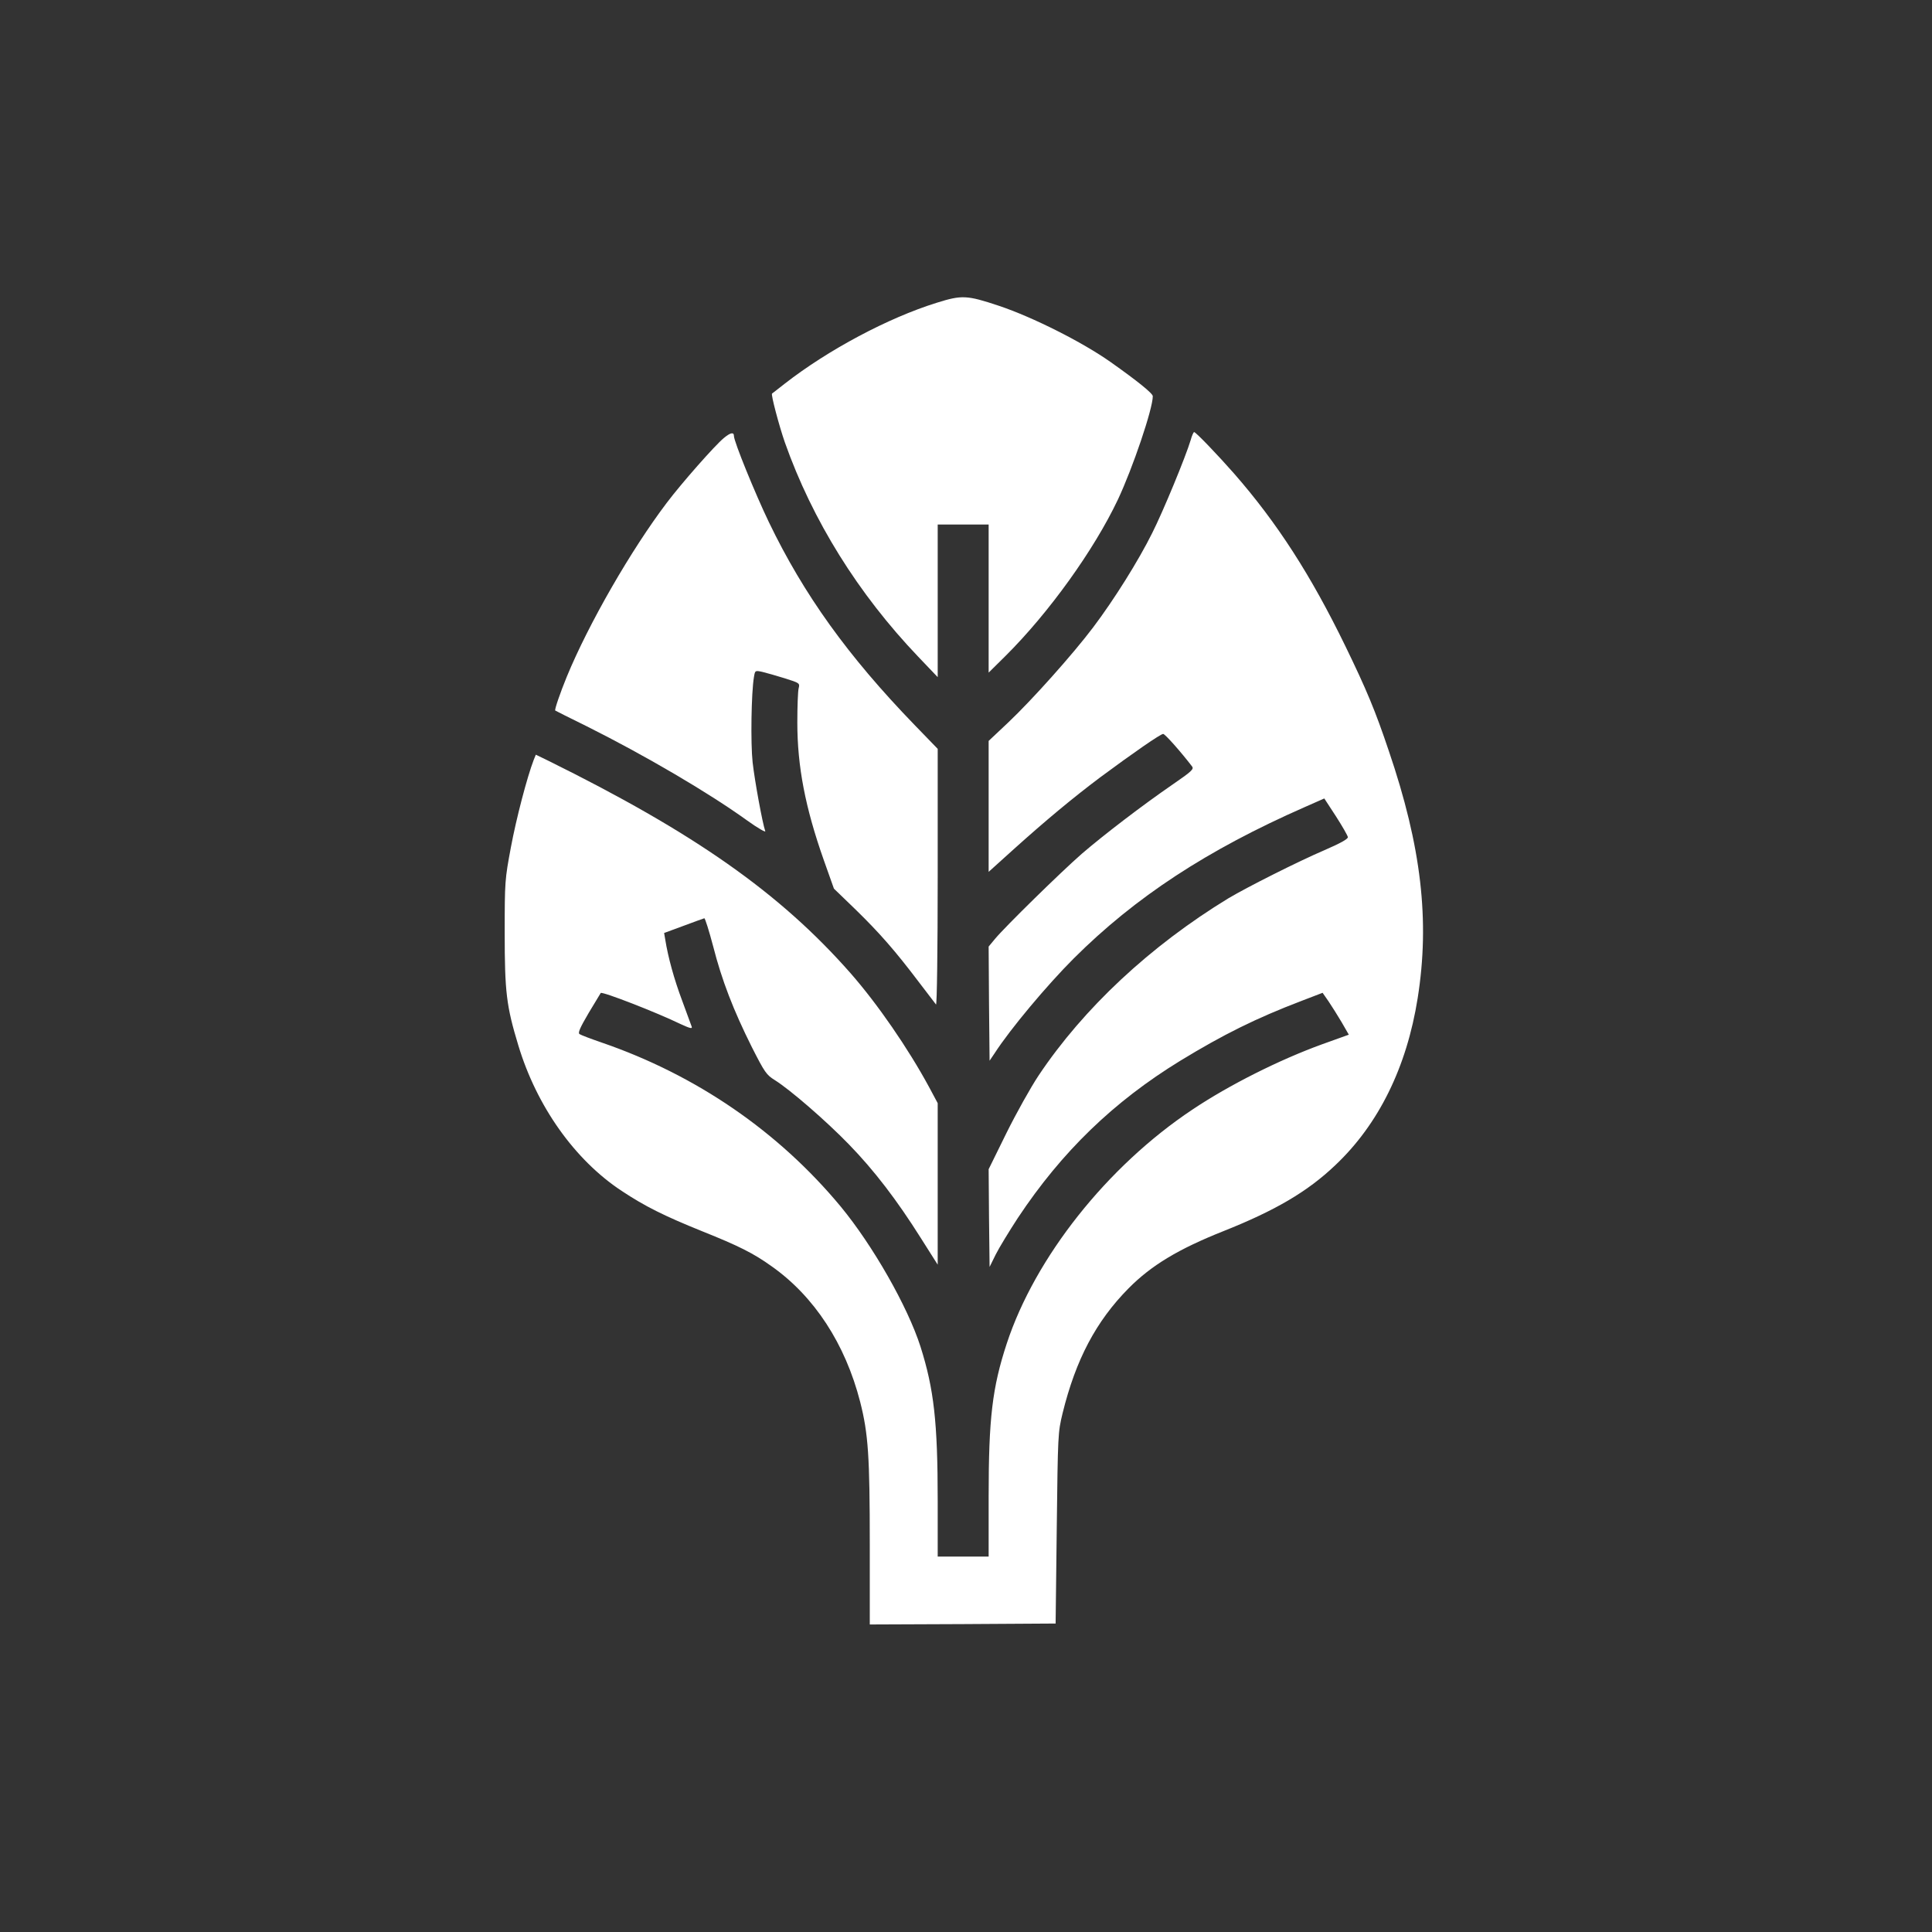
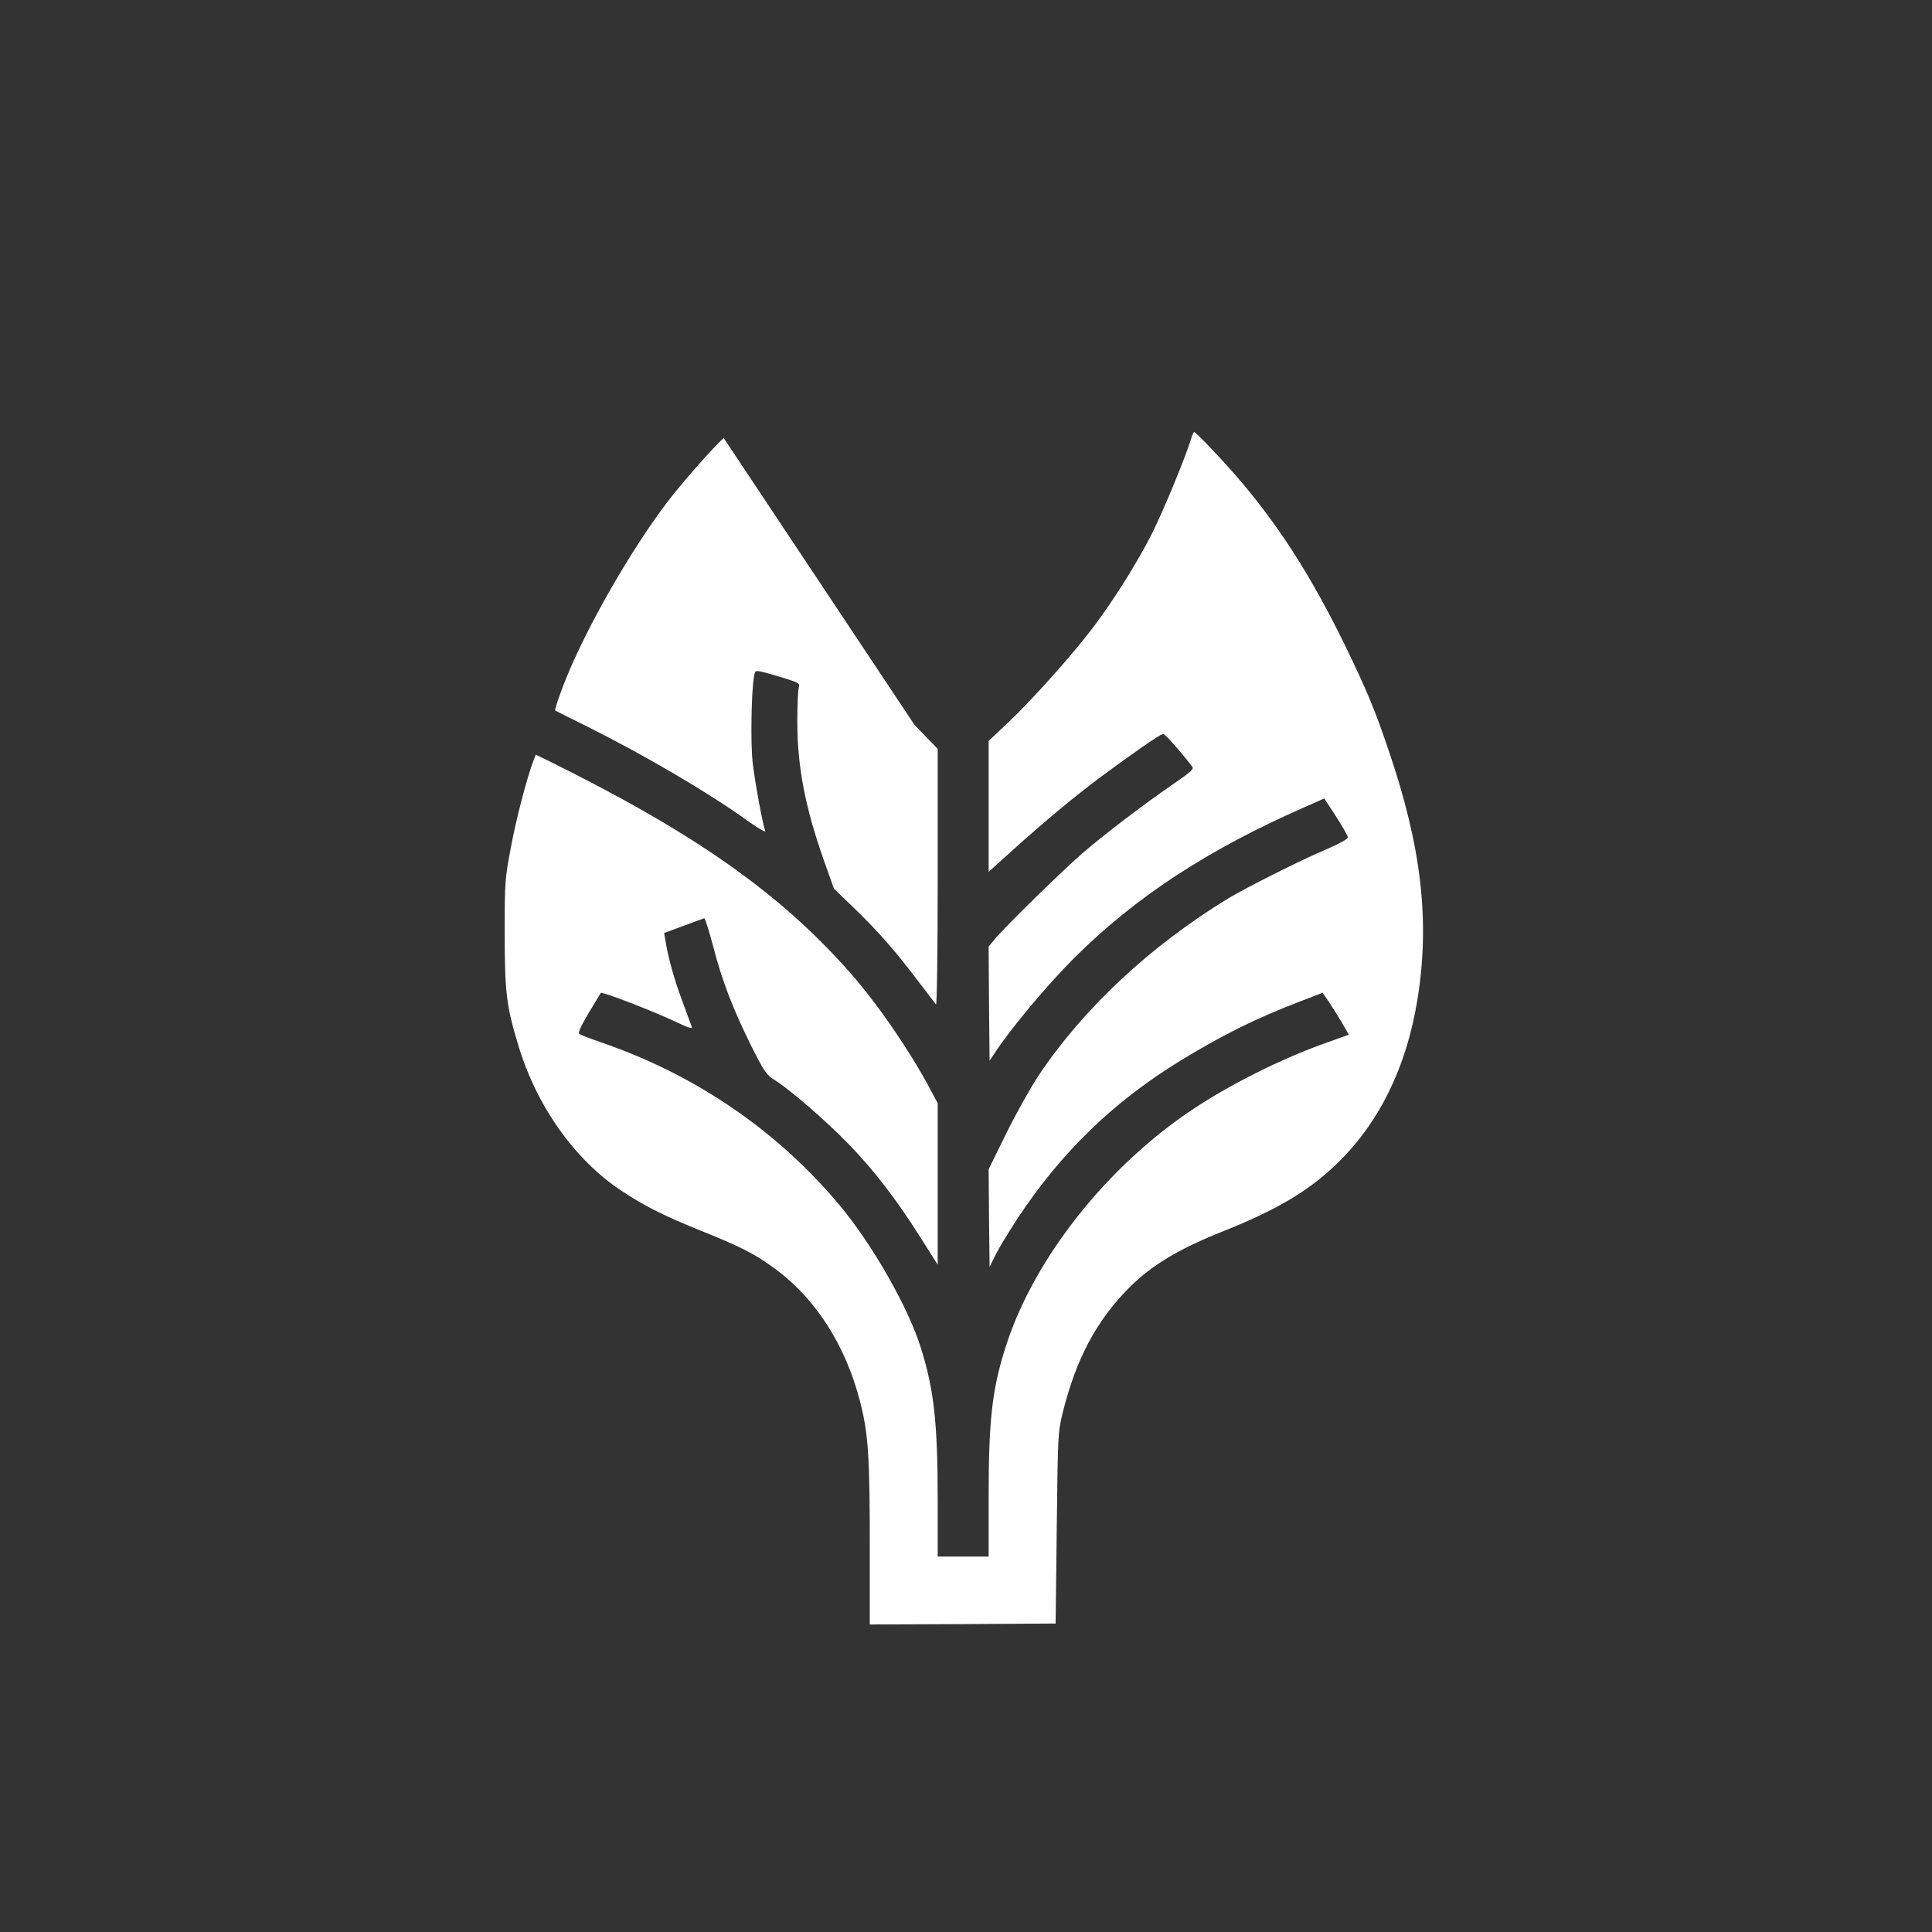
<svg xmlns="http://www.w3.org/2000/svg" version="1.0" width="1024pt" height="1024pt" viewBox="0 0 1024 1024" preserveAspectRatio="xMidYMid meet">
  <rect x="0" y="0" width="1024" height="1024" fill="#333333" stroke="none" />
  <g transform="translate(0,1024) scale(0.1,-0.1)" fill="#ffffff" stroke="none">
-     <path d="M4964 8635 c-257 -80 -574 -249 -804 -428 -36 -28 -66 -52 -68 -53 -7 -4 38 -173 68 -259 146 -413 389 -803 707 -1136 l103 -108 0 404 0 405 135 0 135 0 0 -392 0 -393 91 90 c228 227 467 559 594 827 79 168 185 481 185 548 0 15 -82 81 -225 182 -149 105 -411 237 -590 297 -171 57 -197 58 -331 16z" />
-     <path d="M3836 7918 c-47 -39 -222 -237 -302 -343 -188 -248 -414 -640 -530 -922 -34 -83 -66 -175 -61 -179 1 -1 76 -39 166 -83 310 -155 646 -352 850 -499 57 -41 101 -66 97 -57 -14 38 -56 266 -67 365 -11 101 -7 369 7 451 6 36 6 36 44 28 21 -5 74 -20 119 -34 79 -25 81 -26 74 -53 -4 -15 -7 -97 -7 -182 0 -232 42 -450 140 -728 l54 -152 116 -112 c127 -124 210 -219 334 -383 46 -60 87 -114 91 -119 5 -6 9 293 9 673 l0 682 -123 127 c-353 365 -586 689 -772 1075 -73 152 -185 427 -185 456 0 22 -18 19 -54 -11z" />
+     <path d="M3836 7918 c-47 -39 -222 -237 -302 -343 -188 -248 -414 -640 -530 -922 -34 -83 -66 -175 -61 -179 1 -1 76 -39 166 -83 310 -155 646 -352 850 -499 57 -41 101 -66 97 -57 -14 38 -56 266 -67 365 -11 101 -7 369 7 451 6 36 6 36 44 28 21 -5 74 -20 119 -34 79 -25 81 -26 74 -53 -4 -15 -7 -97 -7 -182 0 -232 42 -450 140 -728 l54 -152 116 -112 c127 -124 210 -219 334 -383 46 -60 87 -114 91 -119 5 -6 9 293 9 673 l0 682 -123 127 z" />
    <path d="M6311 7908 c-27 -90 -146 -378 -204 -493 -73 -147 -202 -353 -313 -500 -107 -142 -323 -384 -452 -506 l-102 -96 0 -347 0 -347 133 120 c169 152 312 271 457 380 174 129 321 231 335 231 10 0 94 -95 153 -172 11 -14 -1 -26 -100 -94 -163 -112 -369 -270 -484 -369 -110 -96 -407 -387 -460 -451 l-34 -41 2 -303 3 -302 27 40 c84 130 279 362 419 502 326 325 707 575 1226 803 l102 45 62 -95 c34 -53 62 -102 63 -110 1 -10 -41 -33 -124 -69 -140 -60 -408 -195 -509 -255 -415 -253 -768 -583 -1006 -939 -42 -63 -119 -201 -171 -306 l-94 -191 2 -259 3 -259 32 65 c18 36 71 123 118 195 233 351 507 616 861 833 228 139 401 225 642 317 l112 43 32 -46 c17 -25 48 -75 69 -110 l38 -66 -142 -51 c-226 -82 -493 -216 -687 -346 -452 -301 -834 -784 -984 -1240 -77 -234 -96 -398 -96 -810 l0 -319 -135 0 -135 0 0 298 c0 414 -20 590 -91 814 -68 213 -253 537 -423 743 -330 398 -766 697 -1266 869 -58 20 -111 40 -118 45 -10 6 1 32 48 112 34 57 63 105 64 106 8 9 294 -102 424 -165 50 -23 63 -26 58 -13 -3 9 -26 72 -51 139 -42 112 -74 228 -89 322 l-6 35 103 38 c56 21 106 39 110 40 4 1 25 -66 47 -149 46 -180 107 -338 205 -534 68 -134 77 -147 122 -175 80 -50 271 -215 393 -341 134 -138 254 -295 380 -495 l90 -142 0 428 0 428 -46 86 c-111 205 -273 440 -416 603 -374 425 -828 744 -1606 1128 l-62 30 -11 -27 c-36 -94 -93 -313 -121 -463 -32 -171 -33 -181 -33 -455 0 -313 9 -387 72 -595 97 -322 298 -607 548 -772 124 -82 224 -132 427 -214 195 -78 272 -117 367 -185 226 -159 391 -411 470 -719 43 -169 51 -287 51 -757 l0 -423 493 2 492 3 6 505 c6 499 6 506 31 610 70 284 177 487 350 662 121 122 264 208 503 303 274 109 445 209 592 349 230 217 379 520 437 886 65 410 20 802 -153 1310 -72 214 -117 322 -230 555 -183 376 -361 653 -590 915 -87 99 -203 220 -212 220 -3 0 -12 -19 -18 -42z" />
  </g>
</svg>